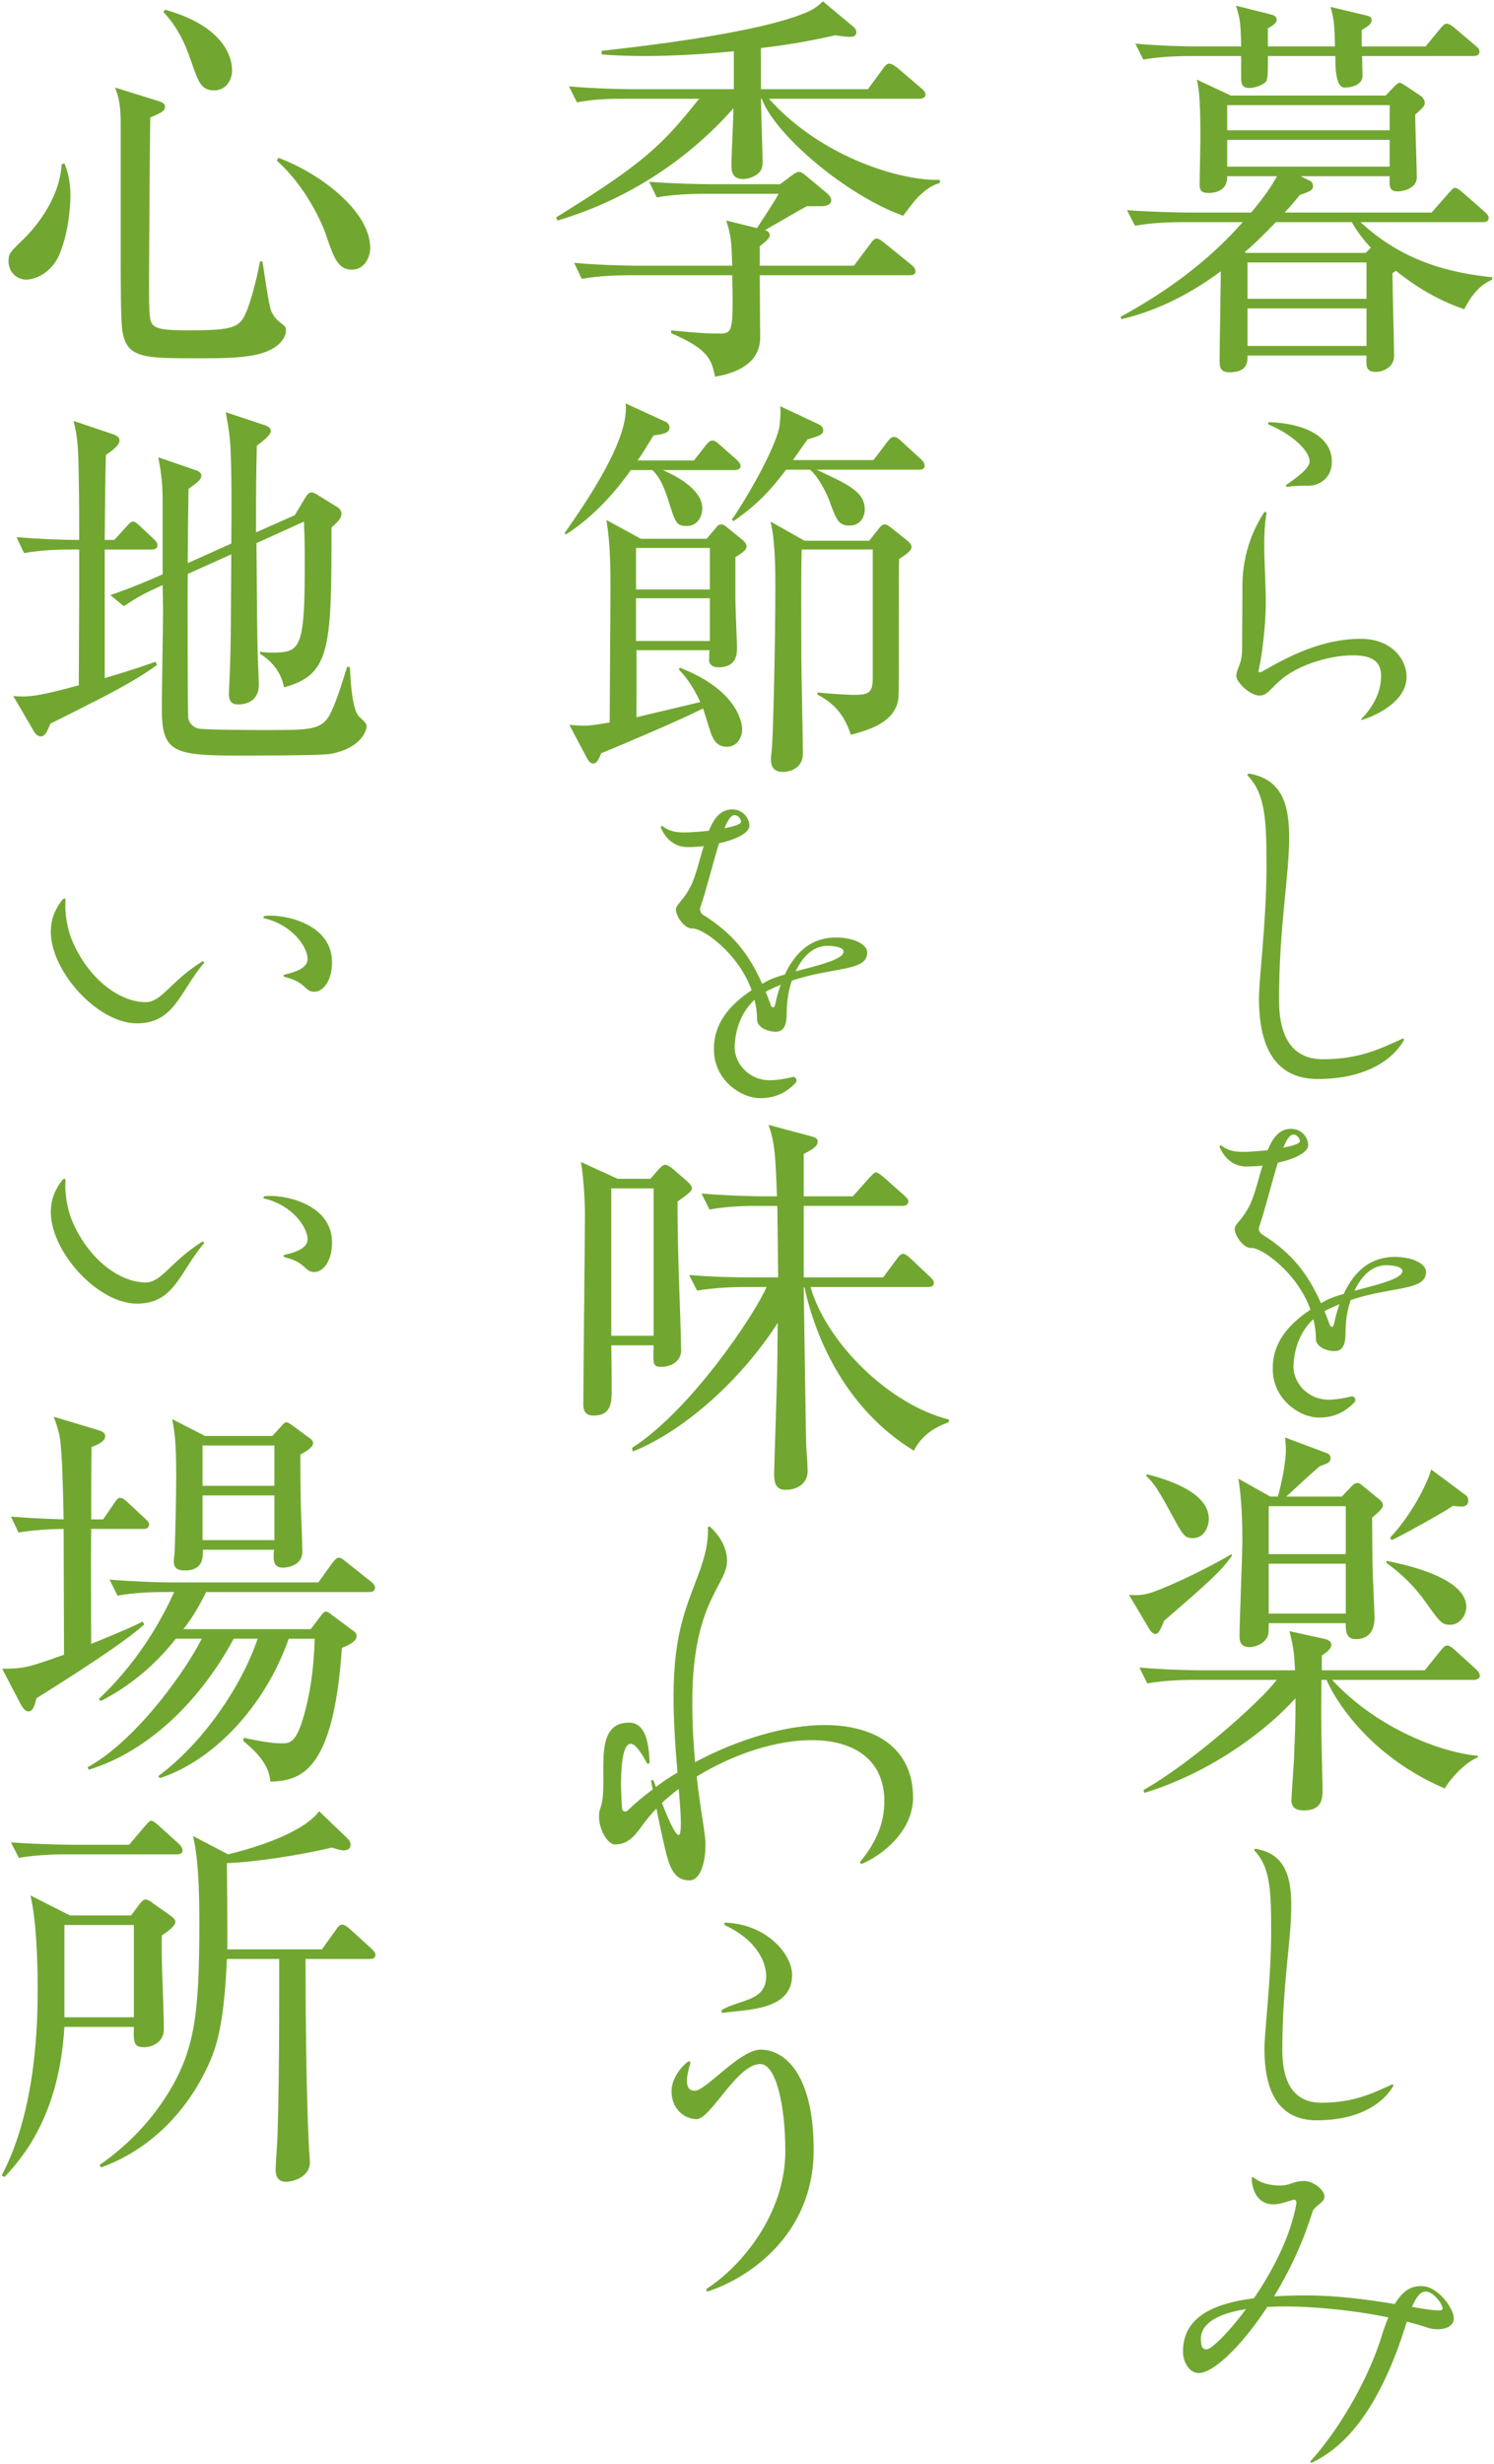
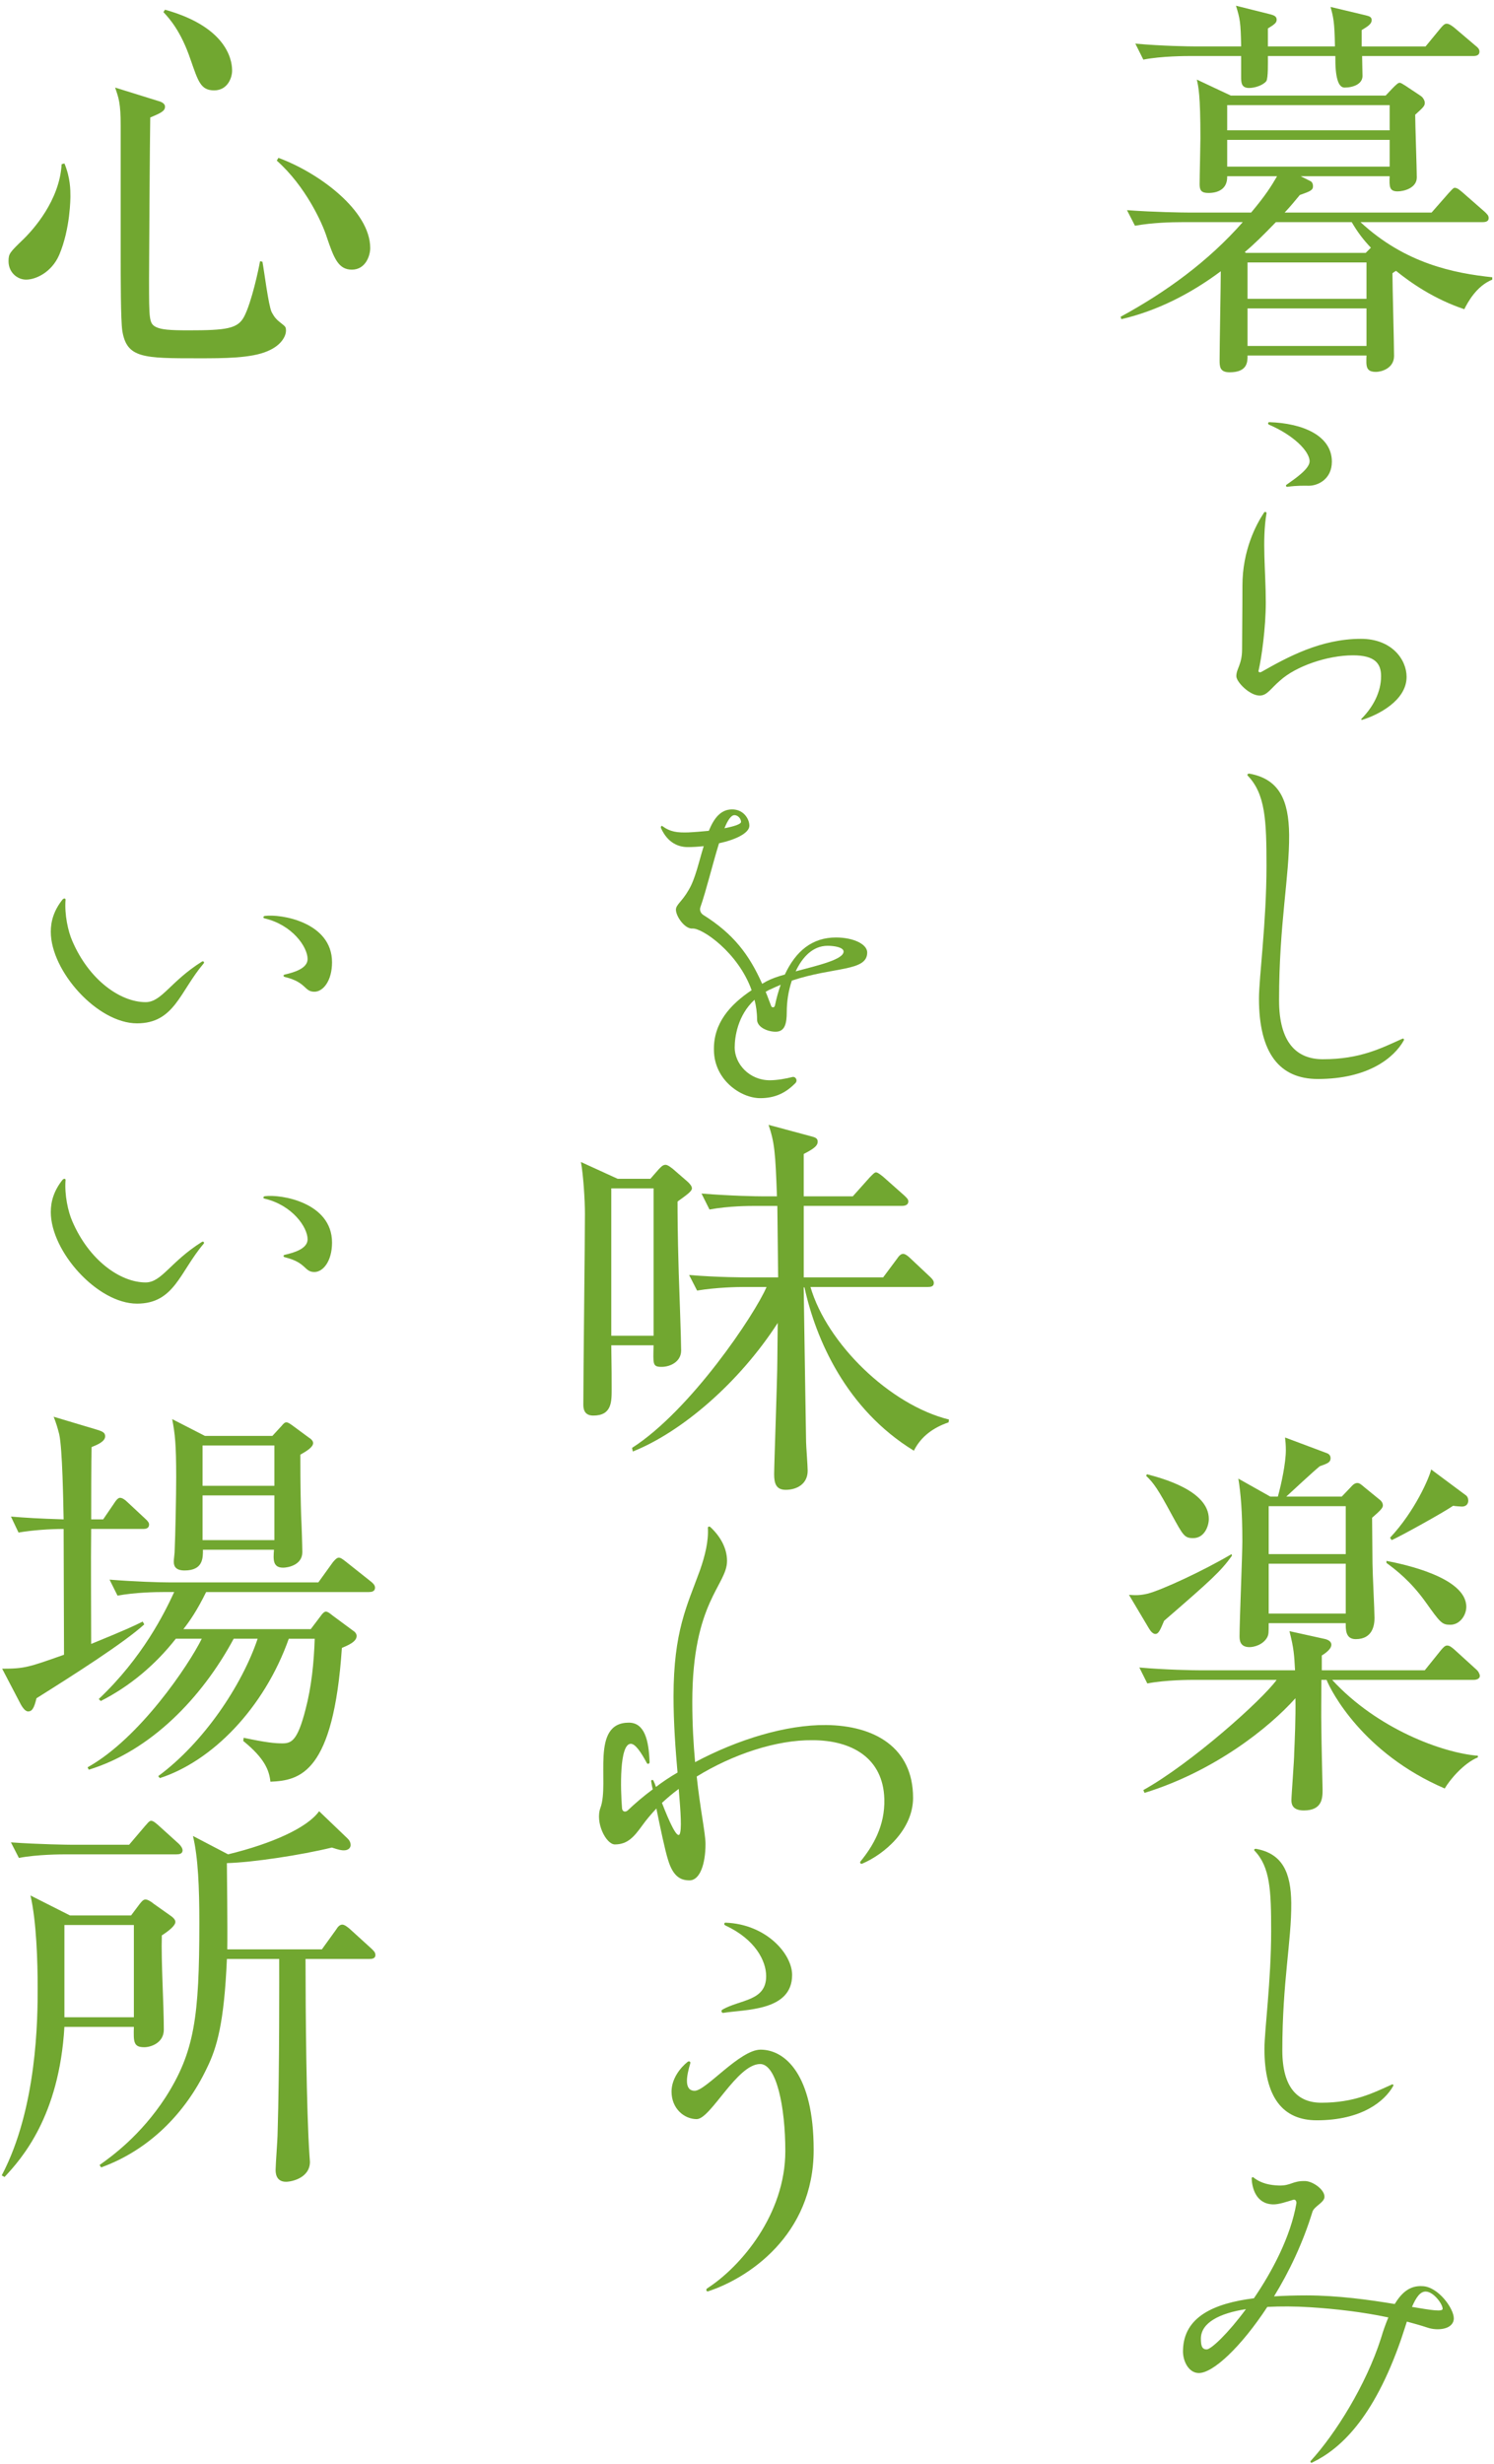
<svg xmlns="http://www.w3.org/2000/svg" id="_レイヤー_1" data-name="レイヤー_1" width="131" height="216" version="1.1" viewBox="0 0 131 216">
  <defs>
    <style>
      .st0 {
        fill: #71a730;
      }
    </style>
  </defs>
  <path class="st0" d="M128.396,27.104c-2.626-.875-4.69-2.31-5.985-3.36-.141.07-.176.105-.315.21,0,1.12.14,6.196.14,7.246,0,1.12-1.155,1.4-1.575,1.4-.91,0-.875-.49-.84-1.435h-10.431c0,.56,0,1.47-1.575,1.47-.875,0-.875-.525-.875-1.085,0-1.225.104-6.65.104-7.771-2.625,1.96-5.565,3.465-8.716,4.2l-.07-.21c3.991-2.17,7.701-4.866,10.712-8.296h-5.321c-.875,0-2.555.035-4.13.315l-.7-1.365c2.38.175,4.9.21,5.391.21h5.495c1.295-1.541,1.785-2.345,2.275-3.186h-4.375c.034,1.155-.841,1.47-1.646,1.47-.63,0-.771-.245-.771-.77,0-.63.07-3.431.07-4.025,0-3.851-.175-4.516-.315-5.146l2.976,1.4h13.582l.595-.63c.315-.315.49-.49.63-.49s.351.175.49.245l1.365.91c.21.14.35.42.35.595,0,.28-.104.385-.84,1.05,0,.875.14,4.726.14,5.496,0,.945-1.154,1.225-1.68,1.225-.735,0-.735-.42-.7-1.33h-7.806l.84.42c.175.07.245.28.245.455,0,.35-.245.455-1.155.77-.524.63-.805.98-1.33,1.541h12.882l1.505-1.715c.245-.245.385-.455.525-.455.244,0,.489.245.665.385l1.96,1.715c.21.21.35.315.35.56,0,.315-.314.35-.56.35h-10.677c3.921,3.641,8.227,4.48,11.552,4.831v.21c-1.4.56-2.17,2.03-2.45,2.59ZM129.201,4.911h-9.766c0,.28.035,1.505.035,1.75,0,.7-.806,1.015-1.575,1.015q-.841,0-.806-2.765h-5.915c0,.525.035,1.96-.141,2.205-.279.35-.979.595-1.505.595-.7,0-.7-.49-.7-1.015v-1.785h-4.445c-.35,0-2.521,0-4.131.315l-.699-1.4c2.345.21,4.725.245,5.39.245h3.886c-.035-2.101-.104-2.451-.455-3.571l3.08.771c.21.07.49.14.49.455,0,.28-.21.42-.77.77v1.575h5.88c-.034-2.17-.14-2.556-.385-3.465l3.08.735c.245.07.525.105.525.42s-.28.525-.875.875v1.436h5.601l1.295-1.575c.21-.245.351-.42.561-.42s.489.21.665.35l1.854,1.575c.176.14.351.28.351.525,0,.315-.28.385-.525.385ZM121.851,9.217h-14.246v2.205h14.246v-2.205ZM121.851,12.262h-14.246v2.345h14.246v-2.345ZM118.525,19.473h-6.65c-1.155,1.19-1.855,1.89-2.73,2.625l.104.07h10.501l.455-.455c-.7-.735-1.189-1.4-1.68-2.24ZM119.82,23.008h-10.431v3.185h10.431v-3.185ZM119.82,27.034h-10.431v3.29h10.431v-3.29Z" />
  <path class="st0" d="M119.429,62.958c.977-1.008,1.67-2.299,1.67-3.685,0-1.103-.535-1.827-2.457-1.827-2.299,0-5.039.977-6.393,2.205-.819.692-1.135,1.322-1.796,1.322-.882,0-2.047-1.196-2.047-1.7,0-.662.504-1.008.504-2.362,0-1.039.031-3.338.031-5.574,0-3.087,1.197-5.354,1.89-6.394.063-.126.252-.063.221.063-.409,2.394-.062,5.039-.062,7.811,0,2.205-.379,4.913-.631,5.953-.062.126.095.22.252.126,2.331-1.323,5.229-2.897,8.725-2.897,2.677,0,4,1.795,4,3.338,0,2.079-2.52,3.339-3.843,3.748-.126.063-.188-.031-.063-.126ZM112.815,42.486c.756-.536,2.016-1.386,2.016-2.047,0-.882-1.417-2.299-3.559-3.212-.126-.063-.095-.221.031-.221,2.961.095,5.48,1.197,5.48,3.464,0,1.543-1.229,2.11-2.016,2.11-.379,0-1.008-.031-1.891.095-.125,0-.157-.126-.062-.189Z" />
  <path class="st0" d="M110.391,87.529c0-1.795.661-6.708.661-11.621,0-3.969-.095-6.299-1.638-7.905-.095-.095,0-.189.126-.189,2.646.472,3.465,2.362,3.496,5.354.031,3.716-.882,7.779-.882,14.519,0,3.717,1.543,5.165,3.842,5.165,3.275,0,5.134-.976,6.96-1.795.127-.063.189.063.127.157-.851,1.512-3.118,3.37-7.527,3.37-3.339,0-5.165-2.236-5.165-7.055Z" />
-   <path class="st0" d="M113.42,119.812c0,1.456,1.288,2.884,3.08,2.884.644,0,1.4-.14,1.96-.28.28-.084.504.252.308.504-.867.896-1.819,1.344-3.107,1.344-1.708,0-4.032-1.596-4.061-4.2-.056-2.38,1.429-4.004,3.305-5.264-1.177-3.304-4.341-5.46-5.181-5.404-.672.056-1.456-1.064-1.456-1.652,0-.448.532-.7,1.12-1.736.588-.98.896-2.492,1.316-3.836-.504.056-.952.084-1.4.084-.812,0-1.764-.364-2.352-1.68-.028-.112.056-.224.112-.168.728.532,1.344.588,2.296.56.588-.028,1.203-.084,1.792-.14.447-1.092,1.035-1.876,2.044-1.876s1.512.84,1.512,1.428c0,.644-1.204,1.232-2.66,1.54-.56,1.792-1.12,4.144-1.652,5.656-.056.252.057.476.253.616,2.688,1.68,4.06,3.528,5.18,6.048l.392-.224c.42-.224.98-.42,1.597-.588.979-2.1,2.436-3.248,4.479-3.248,1.54,0,2.744.588,2.744,1.316,0,1.68-2.912,1.232-6.608,2.464-.308.896-.447,1.876-.447,2.744,0,1.036-.168,1.736-.98,1.736-.7,0-1.624-.392-1.624-1.064,0-.616-.084-1.204-.224-1.736-1.484,1.372-1.736,3.276-1.736,4.172ZM112.524,100.604c.867-.168,1.455-.364,1.455-.56,0-.224-.224-.588-.588-.588-.279,0-.588.448-.867,1.148ZM116.136,114.94c.168.392.309.812.477,1.232.056.168.279.196.336-.028.14-.672.308-1.26.504-1.82-.336.14-.7.308-1.064.476l-.252.14ZM118.768,113.148c1.988-.532,4.2-1.036,4.2-1.736,0-.364-.784-.504-1.399-.504-1.288,0-2.213.98-2.801,2.24Z" />
  <path class="st0" d="M102.073,142.077c-.35.84-.49,1.155-.77,1.155-.21,0-.42-.245-.561-.49l-1.75-2.94c.49.035.91.07,1.646-.105,1.225-.315,4.865-1.995,7.351-3.465l.035.14c-.98,1.365-1.785,2.101-5.951,5.706ZM129.236,147.257h-12.427c3.956,4.306,9.696,6.406,12.776,6.651v.14c-1.26.525-2.484,1.995-2.905,2.73-7.176-3.08-9.976-8.541-10.36-9.521h-.455c0,1.715-.035,2.766,0,4.445,0,.84.104,4.971.104,5.146,0,.735,0,1.855-1.645,1.855-1.086,0-1.086-.665-1.086-.91,0-.42.245-3.5.245-4.166.035-.84.141-3.08.105-4.76-2.311,2.59-7.105,6.406-13.231,8.296l-.105-.245c4.201-2.345,10.396-7.876,11.691-9.661h-7.245c-.315,0-2.485,0-4.096.315l-.7-1.4c2.346.21,4.796.245,5.391.245h8.261c-.07-1.33-.104-1.925-.49-3.431l3.011.665c.385.07.665.245.665.525s-.28.595-.84.945v1.295h9.03l1.436-1.785c.21-.245.35-.385.525-.385.21,0,.385.14.63.35l1.925,1.75c.175.14.315.42.315.56,0,.245-.28.35-.525.35ZM104.629,134.831c-.771,0-.875-.21-1.891-2.065-1.189-2.206-1.575-2.766-2.24-3.396l.07-.14c1.33.35,5.426,1.435,5.426,3.92,0,.63-.386,1.68-1.365,1.68ZM120.311,133.046c0,.7.035,3.291.035,4.025s.175,4.061.175,4.761c0,.595-.14,1.855-1.646,1.855-.91,0-.875-.875-.875-1.4h-6.756c0,.875,0,.98-.14,1.26-.385.665-1.19.84-1.54.84-.875,0-.875-.665-.875-.98,0-1.295.245-7.106.245-8.296,0-2.625-.141-4.201-.351-5.496l2.801,1.575h.665c.314-1.12.7-2.976.7-4.061,0-.455-.035-.84-.07-1.12l3.641,1.365c.21.07.35.21.35.455,0,.35-.245.455-.945.7-.489.385-2.52,2.275-2.94,2.661h4.866l.77-.805c.21-.245.386-.385.596-.385.175,0,.314.105.595.35l1.33,1.085c.245.175.315.385.315.525,0,.21-.176.42-.945,1.085ZM118,132.031h-6.756v4.201h6.756v-4.201ZM118,137.071h-6.756v4.375h6.756v-4.375ZM127.171,142.427c-.734,0-.875-.175-2.17-1.995-1.33-1.855-2.59-2.8-3.431-3.43v-.175c1.471.28,7.001,1.435,7.001,4.025,0,.735-.561,1.575-1.4,1.575ZM128.187,132.066c-.07,0-.63-.035-.771-.07-.805.56-4.585,2.661-5.391,3.011l-.14-.21c2.205-2.345,3.465-5.32,3.605-5.985l3.01,2.24c.176.105.245.315.245.49,0,.315-.21.525-.56.525Z" />
  <path class="st0" d="M110.872,179.592c0-1.596.588-5.964.588-10.332,0-3.528-.084-5.6-1.456-7.028-.084-.084,0-.168.112-.168,2.352.42,3.08,2.1,3.107,4.76.028,3.304-.783,6.916-.783,12.908,0,3.304,1.371,4.592,3.415,4.592,2.912,0,4.564-.868,6.188-1.596.112-.056.168.056.112.14-.756,1.344-2.772,2.996-6.692,2.996-2.968,0-4.592-1.988-4.592-6.272Z" />
  <path class="st0" d="M127.476,203.258c-.056.98-1.483,1.064-2.296.784-.588-.196-1.204-.364-1.819-.532-.168.504-.337,1.064-.532,1.624-2.437,6.972-5.376,9.576-7.756,10.724-.112.084-.225-.056-.141-.14,2.156-2.352,4.845-6.636,6.16-10.752.196-.672.42-1.288.645-1.82-2.24-.476-4.648-.756-6.889-.896-1.315-.084-2.576-.084-3.724-.028-2.296,3.5-4.788,5.852-6.048,5.796-.868-.028-1.4-1.092-1.344-2.044.084-2.856,2.659-4.06,6.216-4.508,1.624-2.38,3.22-5.404,3.724-8.316.028-.224-.112-.392-.308-.308-.477.14-1.261.42-1.765.392-1.512-.056-1.819-1.512-1.848-2.268,0-.084.084-.168.168-.084.672.532,1.456.672,2.212.7,1.092.028,1.176-.42,2.324-.392.672.028,1.708.756,1.68,1.4-.027.504-.924.812-1.063,1.316-.812,2.66-2.017,5.208-3.36,7.392.896-.056,1.848-.084,2.828-.084,2.771,0,5.572.392,7.756.756.644-1.064,1.372-1.624,2.408-1.568,1.399.028,2.8,1.988,2.771,2.856ZM109.248,202.419c-2.353.364-3.92,1.204-3.948,2.548,0,.588.057.98.504.98.393,0,1.876-1.4,3.444-3.528ZM126.496,202.39c0-.42-.784-1.484-1.456-1.512-.504-.028-.868.504-1.232,1.344,1.652.28,2.688.448,2.688.168Z" />
-   <path class="st0" d="M80.342,17.443c-.21.21-.98,1.26-1.155,1.47-5.041-1.82-11.236-7.105-12.392-10.256h-.07c0,.875.141,4.69.141,5.496,0,.42-.035.77-.42,1.085-.351.28-.841.455-1.296.455-.979,0-1.015-.735-1.015-1.225,0-.805.175-4.271.175-4.971-4.13,4.656-9.486,8.086-15.437,9.836l-.104-.28c7.525-4.656,9.205-6.196,12.531-10.396h-6.581c-.875,0-2.556,0-4.131.315l-.7-1.4c2.416.21,4.901.245,5.391.245h9.066v-3.325c-3.535.35-6.301.42-7.771.42-1.261,0-2.521-.035-3.815-.14v-.315c2.45-.28,13.861-1.505,18.167-3.465.595-.28.979-.63,1.225-.875l2.73,2.275c.14.14.21.28.21.42,0,.42-.42.42-.63.42-.315,0-.91-.105-1.226-.14-1.26.28-3.255.735-6.511,1.12v3.605h9.381l1.365-1.855c.105-.175.28-.385.525-.385.21,0,.525.245.665.35l2.136,1.82c.175.14.35.315.35.525,0,.315-.315.385-.525.385h-13.196c4.726,5.285,11.866,7.246,14.981,7.105v.28c-.875.245-1.54.84-2.064,1.4ZM79.746,24.129h-13.126c0,.875.035,5.25.035,5.565-.07,1.995-1.785,2.975-3.956,3.325-.314-1.47-.524-2.38-3.851-3.815v-.245c2.521.245,3.15.28,4.131.28,1.26,0,1.33,0,1.226-5.11h-9.066c-.875,0-2.556.035-4.13.315l-.666-1.4c2.381.21,4.866.245,5.356.245h8.506c-.07-2.415-.141-2.695-.525-3.956l2.695.665c.63-.98,1.68-2.555,1.89-3.01h-6.545c-.875,0-2.556.035-4.131.315l-.665-1.365c2.38.175,4.865.21,5.355.21h6.126l.979-.735c.141-.105.455-.35.7-.35.176,0,.525.28.596.35l1.854,1.541c.176.175.351.35.351.595,0,.455-.561.525-.84.525h-1.296c-.35.175-2.45,1.4-3.675,2.1.385.105.42.35.42.455,0,.28-.49.665-.875.945v1.715h8.261l1.47-1.96c.141-.21.315-.42.525-.42.14,0,.315.105.63.35l2.415,1.96c.176.14.351.315.351.56,0,.315-.28.35-.525.35Z" />
-   <path class="st0" d="M64.415,41.207h-6.301c.63.28,3.465,1.505,3.465,3.36,0,.7-.42,1.54-1.33,1.54-.945,0-1.015-.245-1.645-2.24-.525-1.68-.98-2.24-1.4-2.66h-1.891c-1.085,1.54-3.01,3.92-5.67,5.635l-.141-.105c2.136-3.045,5.706-8.331,5.355-11.376l3.501,1.61c.175.07.35.28.35.49,0,.455-.42.595-1.4.7-.56.91-.875,1.435-1.399,2.205h4.936l1.015-1.295c.245-.315.42-.455.595-.455.21,0,.421.14.665.385l1.471,1.295c.245.245.35.385.35.56,0,.245-.245.35-.524.35ZM64.484,48.837v3.781c0,.665.141,3.815.141,4.06,0,.63,0,1.82-1.646,1.82-.455,0-.805-.21-.805-.665,0-.14.035-.7.035-.84h-6.406c.035,1.645,0,4.235,0,5.88.63-.14.7-.175,5.601-1.33-.77-1.68-1.505-2.45-1.89-2.87l.104-.14c5.426,2.1,5.461,5.25,5.461,5.391,0,.63-.386,1.54-1.365,1.54-.875,0-1.19-.7-1.365-1.155-.105-.315-.595-1.855-.7-2.205-1.855.945-6.931,3.115-8.926,3.92-.245.595-.42.91-.7.91-.245,0-.42-.21-.561-.49l-1.54-2.905c.386.035.806.07,1.296.07.524,0,1.05-.07,2.24-.28,0-1.68.069-9.871.069-11.726,0-1.82,0-3.746-.35-6.021l3.01,1.646h5.776l.77-.91c.21-.28.351-.35.49-.35.175,0,.315.07.595.315l1.296,1.05c.21.175.35.385.35.56,0,.245-.175.455-.98.945ZM62.244,48.032h-6.476v3.64h6.476v-3.64ZM62.244,52.443h-6.476v3.746h6.476v-3.746ZM80.552,41.172h-8.961c2.87,1.33,4.235,1.96,4.235,3.5,0,.63-.386,1.4-1.33,1.4-.98,0-1.155-.49-1.785-2.205-.28-.735-.945-2.065-1.681-2.695h-2.1c-1.296,1.715-2.485,3.045-4.621,4.516l-.14-.14c1.54-2.206,4.025-6.686,4.2-8.331.07-.875.105-1.085.035-1.61l3.36,1.575c.21.105.42.245.42.525,0,.35-.245.49-1.365.805-.28.385-.385.525-1.295,1.82h7.07l1.19-1.575c.245-.315.385-.455.595-.455s.42.14.665.385l1.681,1.54c.28.245.35.42.35.63s-.175.315-.524.315ZM78.836,49.012c-.069,1.925.035,11.761-.069,12.286-.315,1.995-2.45,2.66-4.166,3.115-.7-2.275-2.1-3.08-2.94-3.535l.035-.175c.595.07,2.556.21,3.115.21,1.261,0,1.716-.105,1.716-1.436v-11.306h-6.231c-.069,2.065-.034,7.036-.034,9.311,0,1.33.14,7.316.14,8.541,0,1.61-1.61,1.645-1.75,1.645-1.051,0-1.051-.805-1.051-1.12,0-.175.035-.49.07-.805.14-1.47.315-9.801.315-14.211,0-1.435,0-4.06-.42-5.811l2.975,1.68h5.671l.84-1.05c.21-.28.351-.385.525-.385.14,0,.28.07.63.35l1.4,1.12c.14.14.314.28.314.49,0,.28-.14.455-1.085,1.085Z" />
  <path class="st0" d="M64.42,91.812c0,1.456,1.288,2.884,3.08,2.884.644,0,1.4-.14,1.96-.28.28-.084.504.252.308.504-.867.896-1.819,1.344-3.107,1.344-1.708,0-4.032-1.596-4.061-4.2-.056-2.38,1.429-4.004,3.305-5.264-1.177-3.304-4.341-5.46-5.181-5.404-.672.056-1.456-1.064-1.456-1.652,0-.448.532-.7,1.12-1.736.588-.98.896-2.492,1.316-3.836-.504.056-.952.084-1.4.084-.812,0-1.764-.364-2.352-1.68-.028-.112.056-.224.112-.168.728.532,1.344.588,2.296.56.588-.028,1.203-.084,1.792-.14.447-1.092,1.035-1.876,2.044-1.876s1.512.84,1.512,1.428c0,.644-1.204,1.232-2.66,1.54-.56,1.792-1.12,4.144-1.652,5.656-.056.252.057.476.253.616,2.688,1.68,4.06,3.528,5.18,6.048l.392-.224c.42-.224.98-.42,1.597-.588.979-2.1,2.436-3.248,4.479-3.248,1.54,0,2.744.588,2.744,1.316,0,1.68-2.912,1.232-6.608,2.464-.308.896-.447,1.876-.447,2.744,0,1.036-.168,1.736-.98,1.736-.7,0-1.624-.392-1.624-1.064,0-.616-.084-1.204-.224-1.736-1.484,1.372-1.736,3.276-1.736,4.172ZM63.524,72.604c.867-.168,1.455-.364,1.455-.56,0-.224-.224-.588-.588-.588-.279,0-.588.448-.867,1.148ZM67.136,86.94c.168.392.309.812.477,1.232.056.168.279.196.336-.028.14-.672.308-1.26.504-1.82-.336.14-.7.308-1.064.476l-.252.14ZM69.768,85.148c1.988-.532,4.2-1.036,4.2-1.736,0-.364-.784-.504-1.399-.504-1.288,0-2.213.98-2.801,2.24Z" />
  <path class="st0" d="M53.599,117.928c.035,2.31.035,2.765.035,3.851,0,1.12,0,2.31-1.61,2.31-.735,0-.875-.49-.875-.945,0-2.66.14-14.351.14-16.731,0-1.26-.14-3.396-.35-4.551l3.22,1.47h2.871l.734-.84c.21-.21.351-.385.596-.385.21,0,.524.28.63.35l1.33,1.155c.14.14.35.35.35.56,0,.245-.385.525-1.26,1.155,0,.98,0,2.66.105,6.266.034,1.085.21,5.811.21,6.791s-.945,1.435-1.716,1.435c-.805,0-.734-.245-.7-1.89h-3.71ZM57.309,117.088v-12.917h-3.71v12.917h3.71ZM77.437,111.977l1.225-1.645c.14-.21.315-.42.525-.42s.49.245.63.385l1.75,1.645c.175.175.315.315.315.525,0,.315-.28.35-.525.35h-10.291c1.436,4.936,6.931,10.326,12.146,11.621l-.035.245c-1.33.455-2.415,1.225-3.045,2.485-5.951-3.641-8.611-9.801-9.592-14.317h-.069c.034,2.206.175,11.656.21,13.546,0,.315.14,2.101.14,2.521,0,1.19-.98,1.68-1.925,1.68-.841,0-1.016-.56-1.016-1.365,0-.84.28-8.506.28-9.906,0-.91.035-2.625.035-3.36-3.36,5.215-8.401,9.556-12.706,11.271l-.07-.315c5.146-3.291,10.781-11.727,11.796-14.106h-1.96c-.63,0-2.45.035-4.131.315l-.7-1.365c2.556.21,4.796.21,5.391.21h2.416l-.07-6.266h-1.82c-.665,0-2.415,0-4.13.315l-.7-1.4c2.59.21,4.865.245,5.391.245h1.225c-.14-3.886-.21-4.69-.735-6.266l3.641.98c.42.105.665.175.665.49,0,.35-.28.595-1.225,1.085v3.71h4.305l1.471-1.646c.245-.245.42-.455.56-.455.176,0,.49.28.631.385l1.854,1.645c.21.21.351.315.351.525,0,.315-.315.385-.561.385h-8.61v6.266h6.966Z" />
  <path class="st0" d="M80.062,157.585c0,2.835-2.556,4.971-4.445,5.776-.141.07-.245-.07-.176-.175,1.086-1.33,2.171-3.115,2.101-5.495-.104-3.571-2.835-5.146-6.301-5.146-3.15-.035-6.966,1.225-10.151,3.185.315,2.94.771,4.971.771,5.916,0,1.75-.49,3.186-1.4,3.186-.734,0-1.435-.28-1.89-1.82-.245-.77-.665-2.73-1.016-4.48-.455.49-.875.98-1.225,1.47-.735,1.015-1.295,1.68-2.415,1.68-.771,0-1.751-1.925-1.261-3.22.806-2.206-.91-7.456,2.485-7.456,1.365,0,1.75,1.505,1.82,3.465,0,.14-.175.21-.245.07-.525-.98-1.015-1.68-1.4-1.68-1.015,0-.91,3.99-.77,5.67.035.28.279.35.49.175.665-.63,1.399-1.26,2.205-1.855-.07-.245-.105-.49-.141-.7-.035-.14.176-.175.21-.035.07.14.141.315.21.525.596-.455,1.226-.875,1.891-1.26-.175-1.995-.35-4.34-.35-6.65,0-5.741,1.189-7.981,2.31-11.062.455-1.295.771-2.59.7-3.745,0-.105.141-.14.21-.07.875.805,1.471,1.855,1.471,2.976,0,2.135-3.046,3.57-3.046,12.356,0,1.995.105,3.745.245,5.285,3.745-1.995,7.981-3.29,11.481-3.255,4.235.035,7.631,1.96,7.631,6.371ZM59.515,156.815c-.525.385-1.016.805-1.471,1.225.595,1.541,1.295,3.116,1.54,2.766.21-.385.105-1.89-.069-3.991Z" />
  <path class="st0" d="M61.999,200.603c2.94-1.89,6.861-6.476,6.861-12.042,0-3.85-.771-7.63-2.205-7.63-2.03,0-4.341,4.83-5.566,4.83-1.085,0-2.205-.91-2.205-2.415,0-1.155.806-2.135,1.436-2.625.14-.07.245.035.21.14-.35,1.155-.56,2.416.385,2.416.98,0,3.956-3.605,5.776-3.605,2.135,0,4.655,2.17,4.655,8.786,0,7.526-5.811,11.271-9.241,12.392-.14.07-.245-.14-.105-.245ZM63.329,176.17c1.575-.91,3.851-.735,3.851-2.94,0-1.33-.944-3.22-3.57-4.445-.175-.07-.104-.28.035-.245,3.535.14,5.811,2.73,5.811,4.585,0,3.186-4.13,3.01-6.056,3.326-.104,0-.21-.175-.07-.28Z" />
  <path class="st0" d="M5.193,22.342c-.665,1.541-2.065,2.17-2.905,2.17-.77,0-1.54-.63-1.54-1.61,0-.666.105-.771,1.261-1.891.875-.84,3.22-3.43,3.395-6.616l.245-.07c.525,1.26.525,2.345.525,2.87,0,.14,0,2.835-.98,5.146ZM23.466,30.778c-1.436.63-3.886.63-6.056.63-4.831,0-6.301,0-6.686-2.416-.141-.945-.141-4.55-.141-6.826v-11.131c0-1.995-.175-2.45-.49-3.36l3.711,1.155c.28.07.665.21.665.525,0,.385-.385.56-1.295.945-.035,1.715-.105,12.881-.105,14.142,0,3.605,0,3.92.63,4.235.455.21,1.12.28,2.801.28,3.36,0,4.34-.14,4.9-1.19.665-1.26,1.295-4.235,1.4-4.865l.21.035c.14.7.524,3.815.805,4.411.28.525.42.665,1.05,1.155.176.14.211.245.211.49,0,.35-.28,1.225-1.61,1.785ZM18.775,7.921c-1.19,0-1.4-.805-2.065-2.695-.84-2.485-1.855-3.605-2.381-4.166l.141-.21c5.881,1.646,5.881,4.901,5.881,5.356,0,.595-.386,1.715-1.575,1.715ZM30.852,23.638c-1.19,0-1.575-1.015-2.205-2.87-.386-1.225-1.855-4.446-4.376-6.686l.141-.245c3.535,1.295,8.051,4.621,8.051,7.911,0,.63-.386,1.89-1.61,1.89Z" />
-   <path class="st0" d="M13.279,48.172h-4.096v11.271c2.836-.84,3.641-1.155,4.446-1.435l.14.28c-1.226.91-2.87,1.855-5.04,2.975-1.436.735-3.256,1.646-4.306,2.17-.315.735-.455,1.12-.875,1.12-.245,0-.455-.245-.561-.42l-1.82-3.115c1.19.07,1.785.14,5.741-.945,0-1.19.034-6.511.034-7.596v-4.306h-.699c-.631,0-2.416,0-4.131.315l-.665-1.4c2.065.175,4.165.245,5.495.245,0-1.75,0-3.5-.034-5.25-.035-2.94-.105-3.71-.455-5.181l3.535,1.19c.175.07.49.21.49.525,0,.42-.7.945-1.19,1.26-.07,2.451-.07,3.641-.105,7.456h.841l1.05-1.155c.315-.35.42-.455.595-.455.21,0,.42.245.596.385l1.225,1.155c.175.175.315.315.315.525,0,.35-.315.385-.525.385ZM28.926,66.094c-.805.14-7,.14-7.98.14-5.74,0-6.756-.28-6.756-4.095,0-1.365.105-7.386.105-8.611,0-.35-.035-1.925-.035-2.24-1.4.63-2.171,1.015-3.396,1.855l-1.19-.98c1.891-.63,4.061-1.575,4.586-1.82v-6.196c0-1.645-.07-2.415-.385-4.06l3.255,1.12c.245.07.525.21.525.49,0,.315-.28.56-1.12,1.155-.035,1.05-.07,5.601-.07,6.511l3.815-1.715c.035-3.5.035-5.985-.07-8.436-.069-1.295-.314-2.52-.42-3.08l3.36,1.12c.351.105.595.28.595.525,0,.315-.489.735-1.225,1.295-.07,3.15-.07,3.605-.07,7.596l3.396-1.505.84-1.4c.176-.28.351-.595.596-.595s.455.14.665.28l1.645,1.015c.141.07.351.315.351.561,0,.42-.385.77-.875,1.225,0,10.501-.07,12.916-4.166,14.001-.314-1.75-1.61-2.625-2.1-2.94v-.175c.595.07.805.07,1.085.07,2.45,0,2.835-.315,2.835-7.701,0-2.38-.035-2.766-.069-3.781l-4.166,1.89c.035,5.146.07,8.506.105,9.451,0,.455.104,2.521.104,2.94,0,1.68-1.47,1.75-1.785,1.75-.49,0-.84-.175-.84-.91,0-.385.104-2.17.104-2.52.07-2.24.07-3.57.105-9.731l-3.815,1.715c-.035,1.4,0,12.146.035,12.566.035.455.385.84.84.98.455.14,5.461.14,6.126.14,3.605,0,4.69,0,5.426-1.295.665-1.225,1.399-3.815,1.54-4.235h.245c.069,1.26.175,3.325.665,4.165.21.35.805.665.805,1.015,0,.49-.595,1.995-3.221,2.45Z" />
  <path class="st0" d="M4.454,81.675c0-.945.283-1.89,1.039-2.834.126-.126.283-.094.252.063-.095,1.26.221,2.74.599,3.59,1.479,3.433,4.22,5.354,6.425,5.354,1.417,0,2.142-1.795,4.944-3.559.126-.063.252.062.126.188-2.078,2.457-2.551,5.229-5.826,5.229-3.465,0-7.559-4.567-7.559-8.031ZM24.988,85.644c-.157-.032-.189-.189,0-.22.818-.189,1.983-.536,1.983-1.354,0-1.071-1.354-2.992-3.747-3.559-.189-.032-.157-.189,0-.221,1.386-.189,5.89.535,5.89,4.062,0,1.638-.788,2.583-1.544,2.583-.913,0-.661-.819-2.582-1.292Z" />
  <path class="st0" d="M4.454,106.245c0-.945.283-1.89,1.039-2.834.126-.126.283-.095.252.063-.095,1.26.221,2.74.599,3.59,1.479,3.433,4.22,5.354,6.425,5.354,1.417,0,2.142-1.795,4.944-3.559.126-.062.252.063.126.189-2.078,2.456-2.551,5.228-5.826,5.228-3.465,0-7.559-4.566-7.559-8.031ZM24.988,110.213c-.157-.031-.189-.189,0-.221.818-.188,1.983-.535,1.983-1.354,0-1.071-1.354-2.992-3.747-3.559-.189-.031-.157-.188,0-.22,1.386-.189,5.89.536,5.89,4.063,0,1.638-.788,2.582-1.544,2.582-.913,0-.661-.818-2.582-1.291Z" />
  <path class="st0" d="M12.544,134.026h-4.55c-.035,3.255,0,6.721,0,10.081,3.08-1.26,3.745-1.575,4.516-1.96l.14.245c-1.715,1.575-6.16,4.411-9.451,6.476-.21.875-.385,1.155-.735,1.155-.279,0-.524-.42-.63-.595l-1.645-3.15c1.995,0,2.345-.14,5.425-1.225,0-3.22-.034-7.981-.034-11.026-1.226,0-2.73.105-3.956.315l-.665-1.4c1.295.105,2.381.175,4.621.245-.035-1.61-.105-6.161-.386-7.456-.14-.56-.279-1.015-.49-1.54l3.746,1.12c.42.14.77.21.77.595,0,.455-.665.735-1.189.945-.035.98-.035,5.426-.035,6.336h1.05l.98-1.435c.104-.175.314-.455.49-.455.21,0,.455.175.665.385l1.54,1.435c.279.245.35.385.35.525,0,.35-.314.385-.525.385ZM32.356,139.557h-14.281c-.806,1.645-1.471,2.59-1.995,3.255h11.166l.875-1.155c.14-.21.315-.385.455-.385.175,0,.42.21.595.35l1.75,1.295c.176.105.351.28.351.49,0,.525-.806.84-1.295,1.05-.735,10.991-3.676,11.621-6.266,11.726-.105-1.015-.525-2.065-2.381-3.57l.035-.28c1.995.42,2.73.49,3.396.49.805,0,1.33-.245,2.03-2.975.525-1.995.735-4.096.805-6.196h-2.275c-2.17,6.126-6.755,10.746-11.306,12.216l-.14-.175c3.99-2.94,7.351-7.981,8.716-12.042h-2.101c-2.8,5.216-7.315,9.836-12.706,11.481l-.105-.21c4.586-2.556,8.891-8.996,10.012-11.271h-2.275c-1.785,2.275-4.025,4.166-6.581,5.46l-.175-.175c3.851-3.64,5.775-7.561,6.615-9.381h-.84c-.875,0-2.556.035-4.131.315l-.699-1.4c2.205.175,4.375.245,5.391.245h12.916l1.26-1.75c.141-.175.351-.42.525-.42s.314.105.63.35l2.205,1.75c.175.14.351.315.351.525,0,.35-.315.385-.525.385ZM26.336,127.516c0,2.976.035,4.166.07,5.391.034.49.104,2.695.104,3.15,0,1.155-1.295,1.365-1.68,1.365-.91,0-.875-.7-.806-1.575h-6.23c0,.7.035,1.82-1.61,1.82-.945,0-.945-.56-.945-.805,0-.175.07-.665.07-.77.07-1.575.141-4.971.141-6.581,0-2.94-.105-3.815-.351-5.111l2.87,1.47h5.916l.805-.875c.175-.21.28-.315.42-.315.141,0,.28.105.49.245l1.471,1.085c.175.105.385.28.385.49,0,.35-.561.7-1.12,1.015ZM24.061,126.711h-6.301v3.536h6.301v-3.536ZM24.061,131.086h-6.301v3.92h6.301v-3.92Z" />
  <path class="st0" d="M14.189,169.657c-.07,2.275.175,5.95.175,8.261,0,1.155-1.12,1.54-1.715,1.54-.945,0-.945-.455-.91-1.785h-6.091c-.455,7.841-3.745,11.551-5.25,13.162l-.245-.14c3.115-5.916,3.15-13.792,3.15-16.417,0-2.345-.105-5.845-.63-8.121l3.465,1.75h5.355l.735-.98c.14-.175.314-.42.525-.42s.524.21.734.385l1.436,1.015c.21.14.455.35.455.56,0,.315-.49.735-1.19,1.19ZM15.484,162.551H5.789c-.351,0-2.521,0-4.131.315l-.7-1.365c2.415.175,5.076.21,5.391.21h4.971l1.4-1.646c.175-.175.35-.455.524-.455.21,0,.42.21.631.385l1.819,1.645c.176.175.315.385.315.56,0,.315-.315.35-.525.35ZM11.739,168.747h-6.091v8.085h6.091v-8.085ZM32.356,171.722h-5.565c0,4.551.07,13.267.35,17.292,0,.14.035.35.035.49,0,1.4-1.575,1.75-2.1,1.75-.91,0-.91-.84-.91-1.05,0-.455.175-2.695.175-3.22.175-5.706.14-14.177.14-15.262h-4.585c-.245,5.636-.875,7.771-1.751,9.556-1.89,3.99-5.11,7.21-9.275,8.716l-.14-.21c1.085-.77,3.604-2.59,5.775-5.916,2.555-3.991,2.975-7.071,2.975-15.332,0-3.045-.104-5.706-.56-7.596l3.08,1.61c3.886-.945,6.966-2.345,7.981-3.78l2.484,2.38c.141.14.28.315.28.595,0,.175-.14.455-.595.455-.21,0-.42-.035-1.05-.245-2.73.665-6.896,1.295-9.206,1.365,0,.49.069,5.776.035,7.561h8.295l1.261-1.75c.104-.175.28-.42.524-.42.211,0,.455.21.631.35l1.925,1.75c.175.175.351.315.351.56,0,.35-.351.35-.561.35Z" />
</svg>